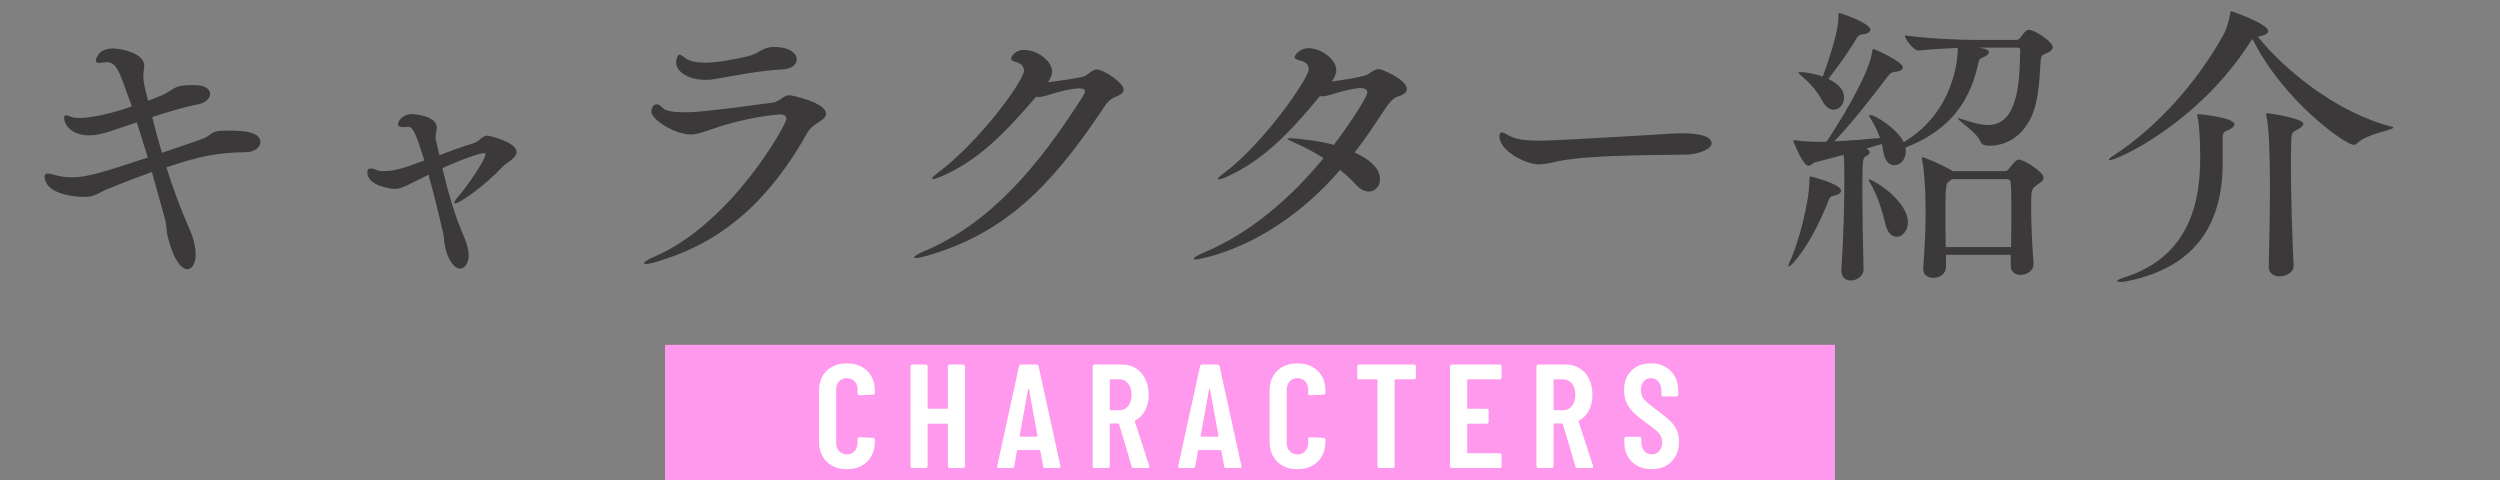
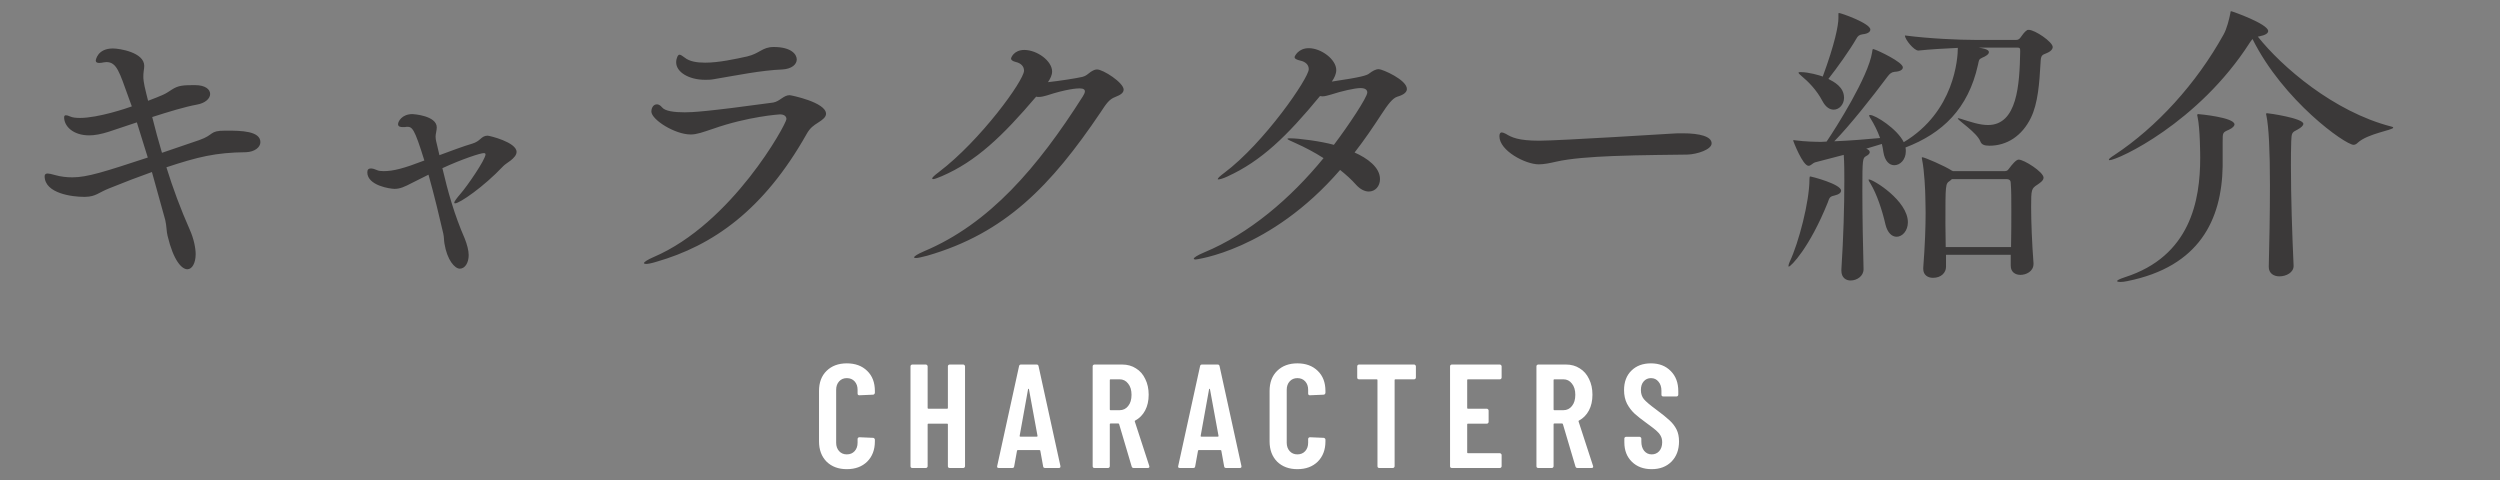
<svg xmlns="http://www.w3.org/2000/svg" width="406" height="78" viewBox="0 0 406 78" fill="none">
  <rect x="0" y="0" width="406" height="78" fill="#808080" stroke="none" />
  <path d="M26.832 35.712L24.672 27.936C22.512 28.704 20.256 29.568 17.76 30.576C15.936 31.296 15.6 31.92 13.872 31.968H13.584C11.808 31.968 7.248 31.44 7.248 28.608C7.248 28.32 7.44 28.176 7.728 28.176C7.968 28.176 8.4 28.272 8.88 28.416C9.888 28.704 10.848 28.8 11.76 28.8C14.16 28.8 16.992 27.888 24 25.584L22.224 19.872L17.616 21.408C16.416 21.792 15.36 21.984 14.496 21.984C11.856 21.984 10.416 20.496 10.416 19.056C10.416 18.816 10.512 18.72 10.704 18.72C10.848 18.72 11.088 18.768 11.376 18.912C11.808 19.104 12.336 19.152 13.008 19.152C15.936 19.152 20.64 17.568 21.408 17.28L20.832 15.696C19.392 11.712 18.96 10.08 17.28 10.08C17.136 10.08 16.992 10.128 16.848 10.128C16.608 10.176 16.368 10.224 16.128 10.224C15.792 10.224 15.552 10.128 15.552 9.84C15.552 9.792 15.792 7.872 18.336 7.872C19.392 7.872 23.424 8.496 23.424 10.704C23.424 10.992 23.376 11.28 23.328 11.616C23.28 11.952 23.28 12.24 23.28 12.576C23.28 12.672 23.28 13.344 23.76 15.216L24.048 16.368C25.056 15.984 25.92 15.648 26.448 15.408C27.648 14.88 28.176 14.112 29.52 13.92C30.096 13.824 30.96 13.824 31.68 13.824C33.312 13.824 34.128 14.496 34.128 15.264C34.128 15.984 33.36 16.752 31.968 16.992C30.096 17.328 27.408 18.144 24.72 19.008C25.2 20.928 25.728 22.896 26.304 24.816L32.352 22.752C34.848 21.888 33.936 21.216 36.576 21.216H36.864C39.12 21.216 42.288 21.264 42.288 23.088C42.288 23.904 41.376 24.672 39.936 24.72C34.992 24.768 32.112 25.488 27.024 27.168C28.08 30.576 29.328 33.936 30.816 37.296C31.488 38.784 31.776 40.32 31.776 41.28C31.776 42.72 31.2 43.728 30.432 43.728C29.52 43.728 28.176 42.336 27.216 38.304C27.024 37.584 27.072 36.72 26.832 35.712ZM69.587 28.368L66.899 29.712C65.699 30.336 64.979 30.672 64.067 30.672C63.395 30.672 59.651 30.144 59.651 27.984C59.651 27.552 59.843 27.36 60.227 27.36C60.515 27.36 60.851 27.456 61.283 27.648C61.475 27.744 61.859 27.792 62.291 27.792C63.875 27.792 65.555 27.36 68.915 26.064C67.283 20.784 66.947 20.592 66.083 20.592C65.987 20.592 65.843 20.64 65.699 20.64H65.411C64.979 20.64 64.643 20.544 64.643 20.16C64.643 19.776 65.219 18.528 66.995 18.528C67.091 18.528 70.931 18.768 70.931 20.688C70.931 20.928 70.883 21.168 70.835 21.456C70.787 21.744 70.739 21.936 70.739 22.176C70.739 22.704 70.883 23.136 71.027 23.76L71.363 25.2C73.331 24.48 75.203 23.76 76.691 23.328C77.315 23.136 77.651 22.896 78.083 22.512C78.371 22.272 78.659 22.032 79.187 22.032C79.475 22.032 83.891 23.088 83.891 24.672C83.891 25.2 83.411 25.68 82.931 26.064C82.499 26.4 82.067 26.64 81.731 26.976C78.515 30.384 74.627 33.024 73.907 33.024C73.811 33.024 73.763 32.976 73.763 32.928C73.763 32.736 74.147 32.208 74.771 31.488C75.827 30.288 78.851 25.92 78.851 25.056C78.851 24.912 78.707 24.864 78.563 24.864C78.035 24.864 75.059 25.824 71.843 27.312C72.755 31.2 73.811 34.944 75.491 38.784C75.827 39.648 76.115 40.656 76.115 41.424C76.115 42.72 75.491 43.632 74.675 43.632C73.859 43.632 72.611 42.24 72.179 39.552C72.083 39.072 72.131 38.544 71.987 37.92C71.411 35.424 70.547 31.776 69.587 28.368ZM127.091 11.28C123.539 11.424 119.651 12.24 115.907 12.864C115.427 12.96 114.947 12.96 114.515 12.96C111.875 12.96 109.811 11.712 109.811 10.128C109.811 9.456 110.099 8.88 110.339 8.88C110.579 8.88 110.867 9.12 111.203 9.36C111.971 9.984 113.171 10.176 114.515 10.176C116.723 10.176 119.363 9.6 121.331 9.168C123.395 8.688 123.779 7.632 125.651 7.632C128.579 7.632 129.395 8.88 129.395 9.648C129.395 10.464 128.579 11.184 127.091 11.28ZM125.555 16.656C126.659 16.464 127.235 15.456 128.243 15.456C128.435 15.456 134.147 16.608 134.147 18.48C134.147 19.008 133.619 19.44 132.851 19.92C132.179 20.352 131.555 20.736 130.979 21.792C124.019 34.128 115.763 39.888 106.547 42.528C105.779 42.768 105.203 42.864 104.915 42.864C104.723 42.864 104.579 42.816 104.579 42.72C104.579 42.576 105.107 42.192 106.115 41.76C118.931 36.288 127.715 20.112 127.715 19.344C127.715 18.864 127.331 18.576 126.659 18.576C126.563 18.576 121.475 18.912 115.763 20.928C114.179 21.456 113.171 21.84 112.163 21.84C109.619 21.84 105.779 19.44 105.779 18.096C105.779 17.664 106.019 16.944 106.691 16.944C106.979 16.944 107.267 17.136 107.507 17.424C107.987 18.048 109.475 18.24 111.203 18.24C112.403 18.24 114.707 18.144 125.555 16.656ZM168.271 15.696C162.799 22.128 158.527 26.208 152.959 28.608C152.287 28.896 151.759 29.088 151.567 29.088C151.471 29.088 151.375 29.04 151.375 28.992C151.375 28.848 151.711 28.512 152.479 27.936C159.247 22.8 166.303 13.056 166.303 11.472C166.303 10.8 165.823 10.272 165.007 10.08C164.431 9.936 164.191 9.744 164.191 9.504C164.191 9.408 164.623 8.112 166.351 8.112C168.415 8.112 170.863 9.888 170.863 11.616C170.863 12.192 170.575 12.768 170.191 13.344C171.967 13.152 174.799 12.72 175.807 12.48C176.383 12.336 176.671 12 177.151 11.664C177.535 11.424 177.823 11.28 178.159 11.28C179.167 11.28 182.479 13.44 182.479 14.544C182.479 15.072 181.999 15.408 181.135 15.744C180.079 16.128 179.599 16.944 178.735 18.24C170.671 30.192 163.231 37.872 150.607 41.52C149.695 41.76 149.071 41.904 148.735 41.904C148.543 41.904 148.447 41.856 148.447 41.808C148.447 41.616 148.975 41.28 150.079 40.8C160.687 36.336 168.511 27.216 175.855 15.648C175.999 15.408 176.191 15.072 176.191 14.832C176.191 14.592 175.999 14.352 175.327 14.352C174.895 14.352 173.215 14.448 169.999 15.504C169.519 15.648 169.087 15.744 168.703 15.744C168.559 15.744 168.415 15.744 168.271 15.696ZM217.632 27.6C206.256 40.752 194.16 42.144 194.16 42.144C193.968 42.144 193.872 42.096 193.872 42C193.872 41.856 194.4 41.472 195.552 40.992C202.848 37.968 209.568 32.256 214.944 25.68C213.456 24.72 211.872 23.904 210.48 23.28C209.616 22.896 209.088 22.656 209.088 22.56C209.088 22.464 209.232 22.464 209.568 22.464C210.912 22.464 214.56 22.944 216.624 23.52C219.024 20.352 222.048 15.792 222.048 15.024C222.048 14.592 221.712 14.304 220.944 14.304C220.032 14.304 217.92 14.784 216.144 15.36C215.616 15.504 215.184 15.648 214.752 15.648C214.608 15.648 214.512 15.6 214.368 15.6C208.992 22.128 204.816 26.16 199.344 28.656C198.624 28.992 198.096 29.136 197.856 29.136C197.808 29.136 197.76 29.136 197.76 29.088C197.76 28.944 198.096 28.608 198.816 28.08C205.344 23.184 212.544 12.672 212.544 11.232C212.544 10.56 212.064 10.032 211.152 9.84C210.576 9.696 210.24 9.552 210.24 9.264C210.24 9.168 210.816 7.824 212.544 7.824C214.56 7.824 217.008 9.648 217.008 11.376C217.008 12 216.72 12.624 216.288 13.248C221.184 12.528 221.952 12.24 222.336 11.952C222.912 11.52 223.392 11.232 223.92 11.232C224.496 11.232 228.48 12.96 228.48 14.448C228.48 14.976 227.952 15.408 226.944 15.696C226.128 15.936 225.312 17.088 224.4 18.48C222.96 20.688 221.52 22.8 219.984 24.768C222.048 25.68 224.112 27.168 224.112 29.088C224.112 30.24 223.344 31.104 222.288 31.104C221.664 31.104 220.896 30.768 220.176 29.952C219.456 29.136 218.592 28.368 217.632 27.6ZM277.968 23.28C277.968 24.288 275.616 25.056 274.032 25.104C271.728 25.152 266.784 25.152 261.888 25.344C258.432 25.488 255.024 25.728 252.72 26.256C251.664 26.496 250.752 26.688 249.888 26.688C247.728 26.688 243.504 24.48 243.504 22.128C243.504 21.696 243.648 21.504 243.888 21.504C244.032 21.504 244.272 21.6 244.56 21.744C245.52 22.32 246.576 22.848 249.984 22.848C253.2 22.848 271.44 21.696 271.584 21.696C272.064 21.648 272.64 21.648 273.264 21.648C276.096 21.648 277.968 22.176 277.968 23.28ZM329.472 4.848C330.48 4.848 333.36 6.816 333.36 7.632C333.36 7.968 333.072 8.352 332.352 8.64C331.632 8.928 331.44 8.976 331.392 10.08C331.2 13.584 330.96 16.8 329.808 19.152C328.368 22.08 325.92 23.664 323.088 23.664C322.224 23.664 321.792 23.472 321.6 22.944C321.024 21.504 317.952 19.536 317.952 19.248C317.952 19.2 317.952 19.2 318 19.2C318.096 19.2 318.24 19.248 318.432 19.296C319.968 19.776 321.456 20.304 322.848 20.304C327.6 20.304 327.984 13.776 328.08 8.352C328.08 7.824 328.032 7.728 327.6 7.728H321.312C322.896 7.968 322.992 8.256 322.992 8.496C322.992 8.832 322.416 9.168 321.936 9.36C321.312 9.648 321.408 9.744 321.216 10.56C319.632 17.664 315.456 21.648 309.456 23.952C309.504 24.192 309.504 24.384 309.504 24.576C309.504 25.92 308.592 26.832 307.632 26.832C306.864 26.832 306.096 26.208 305.856 24.672C305.808 24.24 305.712 23.808 305.616 23.376L303.072 24.144C303.456 24.288 303.648 24.48 303.648 24.72C303.648 24.912 303.456 25.152 303.072 25.344C302.496 25.68 302.448 25.728 302.448 30.912C302.448 34.896 302.544 40.224 302.64 43.632V43.728C302.64 44.832 301.584 45.552 300.528 45.552C299.76 45.552 299.04 45.072 299.04 43.968V43.776C299.376 38.544 299.52 33.552 299.52 29.424C299.52 28.08 299.52 26.448 299.424 25.152L294.816 26.352C294.336 26.496 294.096 26.928 293.712 26.928C292.752 26.928 291.216 22.896 291.216 22.848C291.216 22.8 291.216 22.752 291.312 22.752C291.408 22.752 291.504 22.8 291.648 22.8C293.088 22.992 294.912 23.04 295.776 23.04C296.064 23.04 296.352 22.992 296.64 22.992C298.176 20.736 303.408 12.48 304.032 8.496C304.08 8.112 304.08 7.968 304.224 7.968C304.272 7.968 304.368 8.016 304.512 8.064C304.992 8.208 309.024 10.08 309.024 10.944C309.024 11.28 308.64 11.616 307.68 11.664C307.2 11.712 306.912 11.952 306.576 12.384C304.032 15.792 300.432 20.352 297.888 22.944C300.384 22.848 303.264 22.608 305.328 22.416C304.896 21.216 304.32 20.112 303.84 19.344C303.648 19.056 303.552 18.864 303.552 18.768C303.552 18.672 303.6 18.672 303.696 18.672C304.56 18.672 308.112 20.928 309.168 23.088C317.424 18.144 317.952 9.456 317.952 7.776C315.84 7.872 313.392 8.016 311.568 8.208H311.52C310.848 8.208 309.36 6.432 309.36 5.76C313.44 6.288 318.24 6.48 320.64 6.48H327.456C327.792 6.48 327.984 6.288 328.128 6.096C328.368 5.76 328.8 5.136 329.136 4.944C329.232 4.848 329.328 4.848 329.472 4.848ZM327.84 25.92C328.704 25.92 331.872 27.936 331.872 28.848C331.872 29.28 331.44 29.616 330.864 30C329.904 30.624 329.856 30.768 329.856 33.6C329.856 36.048 330 39.552 330.24 42.72V42.864C330.24 44.112 328.992 44.64 328.128 44.64C327.312 44.64 326.544 44.208 326.544 43.152V41.376H316.032V43.344C316.032 44.256 315.264 45.12 313.92 45.12C313.056 45.12 312.336 44.64 312.336 43.68V43.488C312.624 39.696 312.72 36.768 312.72 34.56C312.72 33.504 312.672 32.64 312.672 31.872C312.672 31.248 312.528 27.696 312.144 25.92C312.144 25.776 312.096 25.728 312.096 25.632C312.096 25.584 312.144 25.536 312.192 25.536C312.528 25.536 315.792 26.928 317.04 27.744H317.088C317.088 27.744 317.136 27.744 317.136 27.792H325.536C325.776 27.792 326.016 27.744 326.208 27.456C326.784 26.688 327.408 25.92 327.84 25.92ZM326.592 40.128C326.64 37.968 326.64 35.952 326.64 34.176C326.64 32.4 326.64 30.864 326.544 29.712C326.544 29.376 326.4 29.088 325.824 29.088H316.992L316.656 29.376C315.936 29.856 315.936 29.856 315.936 36.336C315.936 37.584 315.984 38.832 315.984 40.128H326.592ZM298.656 2.112C298.992 2.112 303.744 3.792 303.744 4.8C303.744 5.136 303.408 5.472 302.496 5.568C301.92 5.664 301.728 5.808 301.44 6.336C300.384 8.16 298.368 10.992 296.928 12.816C297.84 13.296 299.472 14.112 299.472 15.888C299.472 16.944 298.704 17.808 297.792 17.808C297.168 17.808 296.496 17.424 295.968 16.416C295.008 14.592 293.664 13.248 292.56 12.336C292.224 12.048 292.08 11.904 292.08 11.808C292.08 11.712 292.224 11.712 292.464 11.712C293.712 11.712 295.536 12.24 296.016 12.432C297.984 7.104 298.56 4.128 298.56 2.928V2.352C298.56 2.16 298.56 2.112 298.656 2.112ZM293.952 28.656C294.192 28.656 298.992 29.904 298.992 30.96C298.992 31.296 298.656 31.584 297.84 31.776C297.12 31.92 297.072 32.208 296.832 32.88C293.856 40.272 290.832 43.296 290.496 43.296C290.448 43.296 290.448 43.248 290.448 43.2C290.448 43.056 290.496 42.864 290.64 42.528C292.128 39.408 293.856 32.688 293.856 29.136C293.856 28.656 293.952 28.656 293.952 28.656ZM303.504 29.136C304.224 29.136 309.84 32.592 309.84 36.096C309.84 37.488 308.928 38.448 308.016 38.448C307.248 38.448 306.528 37.824 306.192 36.432C305.664 34.128 304.8 31.536 303.792 29.856C303.552 29.52 303.456 29.28 303.456 29.184C303.456 29.184 303.456 29.136 303.504 29.136ZM365.808 6.336C365.664 6.48 365.568 6.672 365.376 6.912C357.024 19.968 343.92 26.016 342.576 26.016C342.528 26.016 342.48 25.968 342.48 25.92C342.48 25.824 342.72 25.584 343.344 25.2C350.256 20.64 356.688 13.584 361.104 5.616C361.632 4.704 362.016 3.12 362.208 2.16C362.256 1.92 362.208 1.824 362.352 1.824C362.496 1.824 368.352 3.888 368.352 5.04C368.352 5.424 367.872 5.712 366.912 5.904C366.816 5.904 366.768 5.952 366.672 5.952C370.56 10.848 379.008 18.144 388.32 20.544C388.56 20.592 388.656 20.64 388.656 20.736C388.656 21.12 384.48 21.696 382.896 23.184C382.704 23.376 382.464 23.52 382.224 23.52C380.88 23.52 370.8 16.368 365.808 6.336ZM360.96 22.944V26.976C360.816 35.712 357.168 43.296 345.504 45.648C345.072 45.744 344.64 45.792 344.352 45.792C344.016 45.792 343.824 45.744 343.824 45.648C343.824 45.504 344.208 45.312 345.072 45.024C355.728 41.616 357.312 32.544 357.312 25.68C357.312 25.44 357.312 20.88 356.88 18.96C356.832 18.816 356.832 18.72 356.832 18.672C356.832 18.576 356.88 18.528 356.976 18.528C357.12 18.528 362.88 19.056 362.88 20.208C362.88 20.448 362.592 20.784 361.968 21.072C360.96 21.504 360.96 21.552 360.96 22.944ZM372.48 43.152V43.2C372.48 44.256 371.28 44.88 370.176 44.88C369.264 44.88 368.448 44.4 368.448 43.344V43.296C368.544 39.6 368.64 34.656 368.64 30.144C368.64 24.288 368.448 20.64 368.064 18.768C368.016 18.624 368.016 18.576 368.016 18.48C368.016 18.432 368.064 18.384 368.16 18.384C368.448 18.384 374.064 19.2 374.064 20.112C374.064 20.4 373.68 20.736 373.152 21.024C372.24 21.504 372.144 21.504 372.096 22.944C372.048 24.192 372.048 25.584 372.048 27.024C372.048 32.016 372.24 37.872 372.48 43.152Z" fill="#3B3939" />
-   <rect width="190" height="22" transform="translate(108 56)" fill="#FF99ED" />
  <path d="M137.52 76.192C136.16 76.192 135.064 75.784 134.232 74.968C133.416 74.136 133.008 73.04 133.008 71.68V63.496C133.008 62.12 133.416 61.032 134.232 60.232C135.064 59.416 136.16 59.008 137.52 59.008C138.896 59.008 140 59.416 140.832 60.232C141.664 61.032 142.08 62.12 142.08 63.496V63.784C142.08 63.864 142.048 63.936 141.984 64C141.936 64.064 141.872 64.096 141.792 64.096L139.56 64.192C139.368 64.192 139.272 64.096 139.272 63.904V63.304C139.272 62.744 139.112 62.288 138.792 61.936C138.472 61.584 138.048 61.408 137.52 61.408C137.008 61.408 136.592 61.584 136.272 61.936C135.952 62.288 135.792 62.744 135.792 63.304V71.896C135.792 72.456 135.952 72.912 136.272 73.264C136.592 73.616 137.008 73.792 137.52 73.792C138.048 73.792 138.472 73.616 138.792 73.264C139.112 72.912 139.272 72.456 139.272 71.896V71.296C139.272 71.216 139.296 71.152 139.344 71.104C139.408 71.04 139.48 71.008 139.56 71.008L141.792 71.104C141.872 71.104 141.936 71.136 141.984 71.2C142.048 71.248 142.08 71.312 142.08 71.392V71.68C142.08 73.04 141.664 74.136 140.832 74.968C140 75.784 138.896 76.192 137.52 76.192ZM153.937 59.488C153.937 59.408 153.961 59.344 154.009 59.296C154.073 59.232 154.145 59.2 154.225 59.2H156.433C156.513 59.2 156.577 59.232 156.625 59.296C156.689 59.344 156.721 59.408 156.721 59.488V75.712C156.721 75.792 156.689 75.864 156.625 75.928C156.577 75.976 156.513 76 156.433 76H154.225C154.145 76 154.073 75.976 154.009 75.928C153.961 75.864 153.937 75.792 153.937 75.712V68.92C153.937 68.84 153.897 68.8 153.817 68.8H150.769C150.689 68.8 150.649 68.84 150.649 68.92V75.712C150.649 75.792 150.617 75.864 150.553 75.928C150.505 75.976 150.441 76 150.361 76H148.153C148.073 76 148.001 75.976 147.937 75.928C147.889 75.864 147.865 75.792 147.865 75.712V59.488C147.865 59.408 147.889 59.344 147.937 59.296C148.001 59.232 148.073 59.2 148.153 59.2H150.361C150.441 59.2 150.505 59.232 150.553 59.296C150.617 59.344 150.649 59.408 150.649 59.488V66.256C150.649 66.336 150.689 66.376 150.769 66.376H153.817C153.897 66.376 153.937 66.336 153.937 66.256V59.488ZM169.718 76C169.526 76 169.422 75.912 169.406 75.736L168.95 73.216C168.95 73.136 168.902 73.096 168.806 73.096H165.302C165.206 73.096 165.158 73.136 165.158 73.216L164.702 75.736C164.686 75.912 164.582 76 164.39 76H162.206C161.982 76 161.894 75.896 161.942 75.688L165.494 59.464C165.526 59.288 165.63 59.2 165.806 59.2H168.35C168.526 59.2 168.63 59.288 168.662 59.464L172.214 75.688V75.784C172.214 75.928 172.126 76 171.95 76H169.718ZM165.59 70.792C165.574 70.872 165.614 70.912 165.71 70.912H168.374C168.47 70.912 168.51 70.872 168.494 70.792L167.102 63.208C167.086 63.16 167.062 63.136 167.03 63.136C166.998 63.136 166.974 63.16 166.958 63.208L165.59 70.792ZM184.096 76C183.936 76 183.832 75.92 183.784 75.76L181.744 68.872C181.712 68.808 181.672 68.776 181.624 68.776H180.352C180.272 68.776 180.232 68.816 180.232 68.896V75.712C180.232 75.792 180.2 75.864 180.136 75.928C180.088 75.976 180.024 76 179.944 76H177.736C177.656 76 177.584 75.976 177.52 75.928C177.472 75.864 177.448 75.792 177.448 75.712V59.488C177.448 59.408 177.472 59.344 177.52 59.296C177.584 59.232 177.656 59.2 177.736 59.2H182.248C183.096 59.2 183.84 59.408 184.48 59.824C185.136 60.224 185.64 60.8 185.992 61.552C186.36 62.288 186.544 63.136 186.544 64.096C186.544 65.088 186.352 65.944 185.968 66.664C185.584 67.384 185.048 67.928 184.36 68.296C184.296 68.312 184.272 68.36 184.288 68.44L186.64 75.664C186.656 75.696 186.664 75.736 186.664 75.784C186.664 75.928 186.576 76 186.4 76H184.096ZM180.352 61.6C180.272 61.6 180.232 61.64 180.232 61.72V66.496C180.232 66.576 180.272 66.616 180.352 66.616H181.816C182.392 66.616 182.856 66.392 183.208 65.944C183.576 65.496 183.76 64.888 183.76 64.12C183.76 63.352 183.576 62.744 183.208 62.296C182.856 61.832 182.392 61.6 181.816 61.6H180.352ZM199.114 76C198.922 76 198.818 75.912 198.802 75.736L198.346 73.216C198.346 73.136 198.298 73.096 198.202 73.096H194.698C194.602 73.096 194.554 73.136 194.554 73.216L194.098 75.736C194.082 75.912 193.978 76 193.786 76H191.602C191.378 76 191.29 75.896 191.338 75.688L194.89 59.464C194.922 59.288 195.026 59.2 195.202 59.2H197.746C197.922 59.2 198.026 59.288 198.058 59.464L201.61 75.688V75.784C201.61 75.928 201.522 76 201.346 76H199.114ZM194.986 70.792C194.97 70.872 195.01 70.912 195.106 70.912H197.77C197.866 70.912 197.906 70.872 197.89 70.792L196.498 63.208C196.482 63.16 196.458 63.136 196.426 63.136C196.394 63.136 196.37 63.16 196.354 63.208L194.986 70.792ZM210.692 76.192C209.332 76.192 208.236 75.784 207.404 74.968C206.588 74.136 206.18 73.04 206.18 71.68V63.496C206.18 62.12 206.588 61.032 207.404 60.232C208.236 59.416 209.332 59.008 210.692 59.008C212.068 59.008 213.172 59.416 214.004 60.232C214.836 61.032 215.252 62.12 215.252 63.496V63.784C215.252 63.864 215.22 63.936 215.156 64C215.108 64.064 215.044 64.096 214.964 64.096L212.732 64.192C212.54 64.192 212.444 64.096 212.444 63.904V63.304C212.444 62.744 212.284 62.288 211.964 61.936C211.644 61.584 211.22 61.408 210.692 61.408C210.18 61.408 209.764 61.584 209.444 61.936C209.124 62.288 208.964 62.744 208.964 63.304V71.896C208.964 72.456 209.124 72.912 209.444 73.264C209.764 73.616 210.18 73.792 210.692 73.792C211.22 73.792 211.644 73.616 211.964 73.264C212.284 72.912 212.444 72.456 212.444 71.896V71.296C212.444 71.216 212.468 71.152 212.516 71.104C212.58 71.04 212.652 71.008 212.732 71.008L214.964 71.104C215.044 71.104 215.108 71.136 215.156 71.2C215.22 71.248 215.252 71.312 215.252 71.392V71.68C215.252 73.04 214.836 74.136 214.004 74.968C213.172 75.784 212.068 76.192 210.692 76.192ZM229.653 59.2C229.733 59.2 229.797 59.232 229.845 59.296C229.909 59.344 229.941 59.408 229.941 59.488V61.312C229.941 61.392 229.909 61.464 229.845 61.528C229.797 61.576 229.733 61.6 229.653 61.6H226.605C226.525 61.6 226.485 61.64 226.485 61.72V75.712C226.485 75.792 226.453 75.864 226.389 75.928C226.341 75.976 226.277 76 226.197 76H223.989C223.909 76 223.837 75.976 223.773 75.928C223.725 75.864 223.701 75.792 223.701 75.712V61.72C223.701 61.64 223.661 61.6 223.581 61.6H220.701C220.621 61.6 220.549 61.576 220.485 61.528C220.437 61.464 220.413 61.392 220.413 61.312V59.488C220.413 59.408 220.437 59.344 220.485 59.296C220.549 59.232 220.621 59.2 220.701 59.2H229.653ZM243.864 61.312C243.864 61.392 243.832 61.464 243.768 61.528C243.72 61.576 243.656 61.6 243.576 61.6H238.392C238.312 61.6 238.272 61.64 238.272 61.72V66.256C238.272 66.336 238.312 66.376 238.392 66.376H241.464C241.544 66.376 241.608 66.408 241.656 66.472C241.72 66.52 241.752 66.584 241.752 66.664V68.512C241.752 68.592 241.72 68.664 241.656 68.728C241.608 68.776 241.544 68.8 241.464 68.8H238.392C238.312 68.8 238.272 68.84 238.272 68.92V73.48C238.272 73.56 238.312 73.6 238.392 73.6H243.576C243.656 73.6 243.72 73.632 243.768 73.696C243.832 73.744 243.864 73.808 243.864 73.888V75.712C243.864 75.792 243.832 75.864 243.768 75.928C243.72 75.976 243.656 76 243.576 76H235.776C235.696 76 235.624 75.976 235.56 75.928C235.512 75.864 235.488 75.792 235.488 75.712V59.488C235.488 59.408 235.512 59.344 235.56 59.296C235.624 59.232 235.696 59.2 235.776 59.2H243.576C243.656 59.2 243.72 59.232 243.768 59.296C243.832 59.344 243.864 59.408 243.864 59.488V61.312ZM256.166 76C256.006 76 255.902 75.92 255.854 75.76L253.814 68.872C253.782 68.808 253.742 68.776 253.694 68.776H252.422C252.342 68.776 252.302 68.816 252.302 68.896V75.712C252.302 75.792 252.27 75.864 252.206 75.928C252.158 75.976 252.094 76 252.014 76H249.806C249.726 76 249.654 75.976 249.59 75.928C249.542 75.864 249.518 75.792 249.518 75.712V59.488C249.518 59.408 249.542 59.344 249.59 59.296C249.654 59.232 249.726 59.2 249.806 59.2H254.318C255.166 59.2 255.91 59.408 256.55 59.824C257.206 60.224 257.71 60.8 258.062 61.552C258.43 62.288 258.614 63.136 258.614 64.096C258.614 65.088 258.422 65.944 258.038 66.664C257.654 67.384 257.118 67.928 256.43 68.296C256.366 68.312 256.342 68.36 256.358 68.44L258.71 75.664C258.726 75.696 258.734 75.736 258.734 75.784C258.734 75.928 258.646 76 258.47 76H256.166ZM252.422 61.6C252.342 61.6 252.302 61.64 252.302 61.72V66.496C252.302 66.576 252.342 66.616 252.422 66.616H253.886C254.462 66.616 254.926 66.392 255.278 65.944C255.646 65.496 255.83 64.888 255.83 64.12C255.83 63.352 255.646 62.744 255.278 62.296C254.926 61.832 254.462 61.6 253.886 61.6H252.422ZM268.234 76.192C266.906 76.192 265.834 75.792 265.018 74.992C264.202 74.192 263.794 73.144 263.794 71.848V71.224C263.794 71.144 263.818 71.08 263.866 71.032C263.93 70.968 264.002 70.936 264.082 70.936H266.266C266.346 70.936 266.41 70.968 266.458 71.032C266.522 71.08 266.554 71.144 266.554 71.224V71.704C266.554 72.328 266.706 72.832 267.01 73.216C267.33 73.6 267.738 73.792 268.234 73.792C268.73 73.792 269.138 73.616 269.458 73.264C269.778 72.896 269.938 72.416 269.938 71.824C269.938 71.408 269.85 71.048 269.674 70.744C269.498 70.44 269.25 70.152 268.93 69.88C268.61 69.608 268.098 69.216 267.394 68.704C266.594 68.128 265.946 67.616 265.45 67.168C264.97 66.72 264.562 66.184 264.226 65.56C263.906 64.92 263.746 64.184 263.746 63.352C263.746 62.024 264.146 60.968 264.946 60.184C265.746 59.4 266.802 59.008 268.114 59.008C269.442 59.008 270.514 59.424 271.33 60.256C272.146 61.072 272.554 62.16 272.554 63.52V64.096C272.554 64.176 272.522 64.248 272.458 64.312C272.41 64.36 272.346 64.384 272.266 64.384H270.106C270.026 64.384 269.954 64.36 269.89 64.312C269.842 64.248 269.818 64.176 269.818 64.096V63.472C269.818 62.848 269.658 62.352 269.338 61.984C269.034 61.6 268.626 61.408 268.114 61.408C267.634 61.408 267.242 61.584 266.938 61.936C266.634 62.272 266.482 62.744 266.482 63.352C266.482 63.928 266.642 64.416 266.962 64.816C267.298 65.216 267.946 65.768 268.906 66.472C269.882 67.192 270.618 67.784 271.114 68.248C271.61 68.696 271.994 69.192 272.266 69.736C272.538 70.28 272.674 70.928 272.674 71.68C272.674 73.04 272.266 74.136 271.45 74.968C270.634 75.784 269.562 76.192 268.234 76.192Z" fill="white" />
</svg>